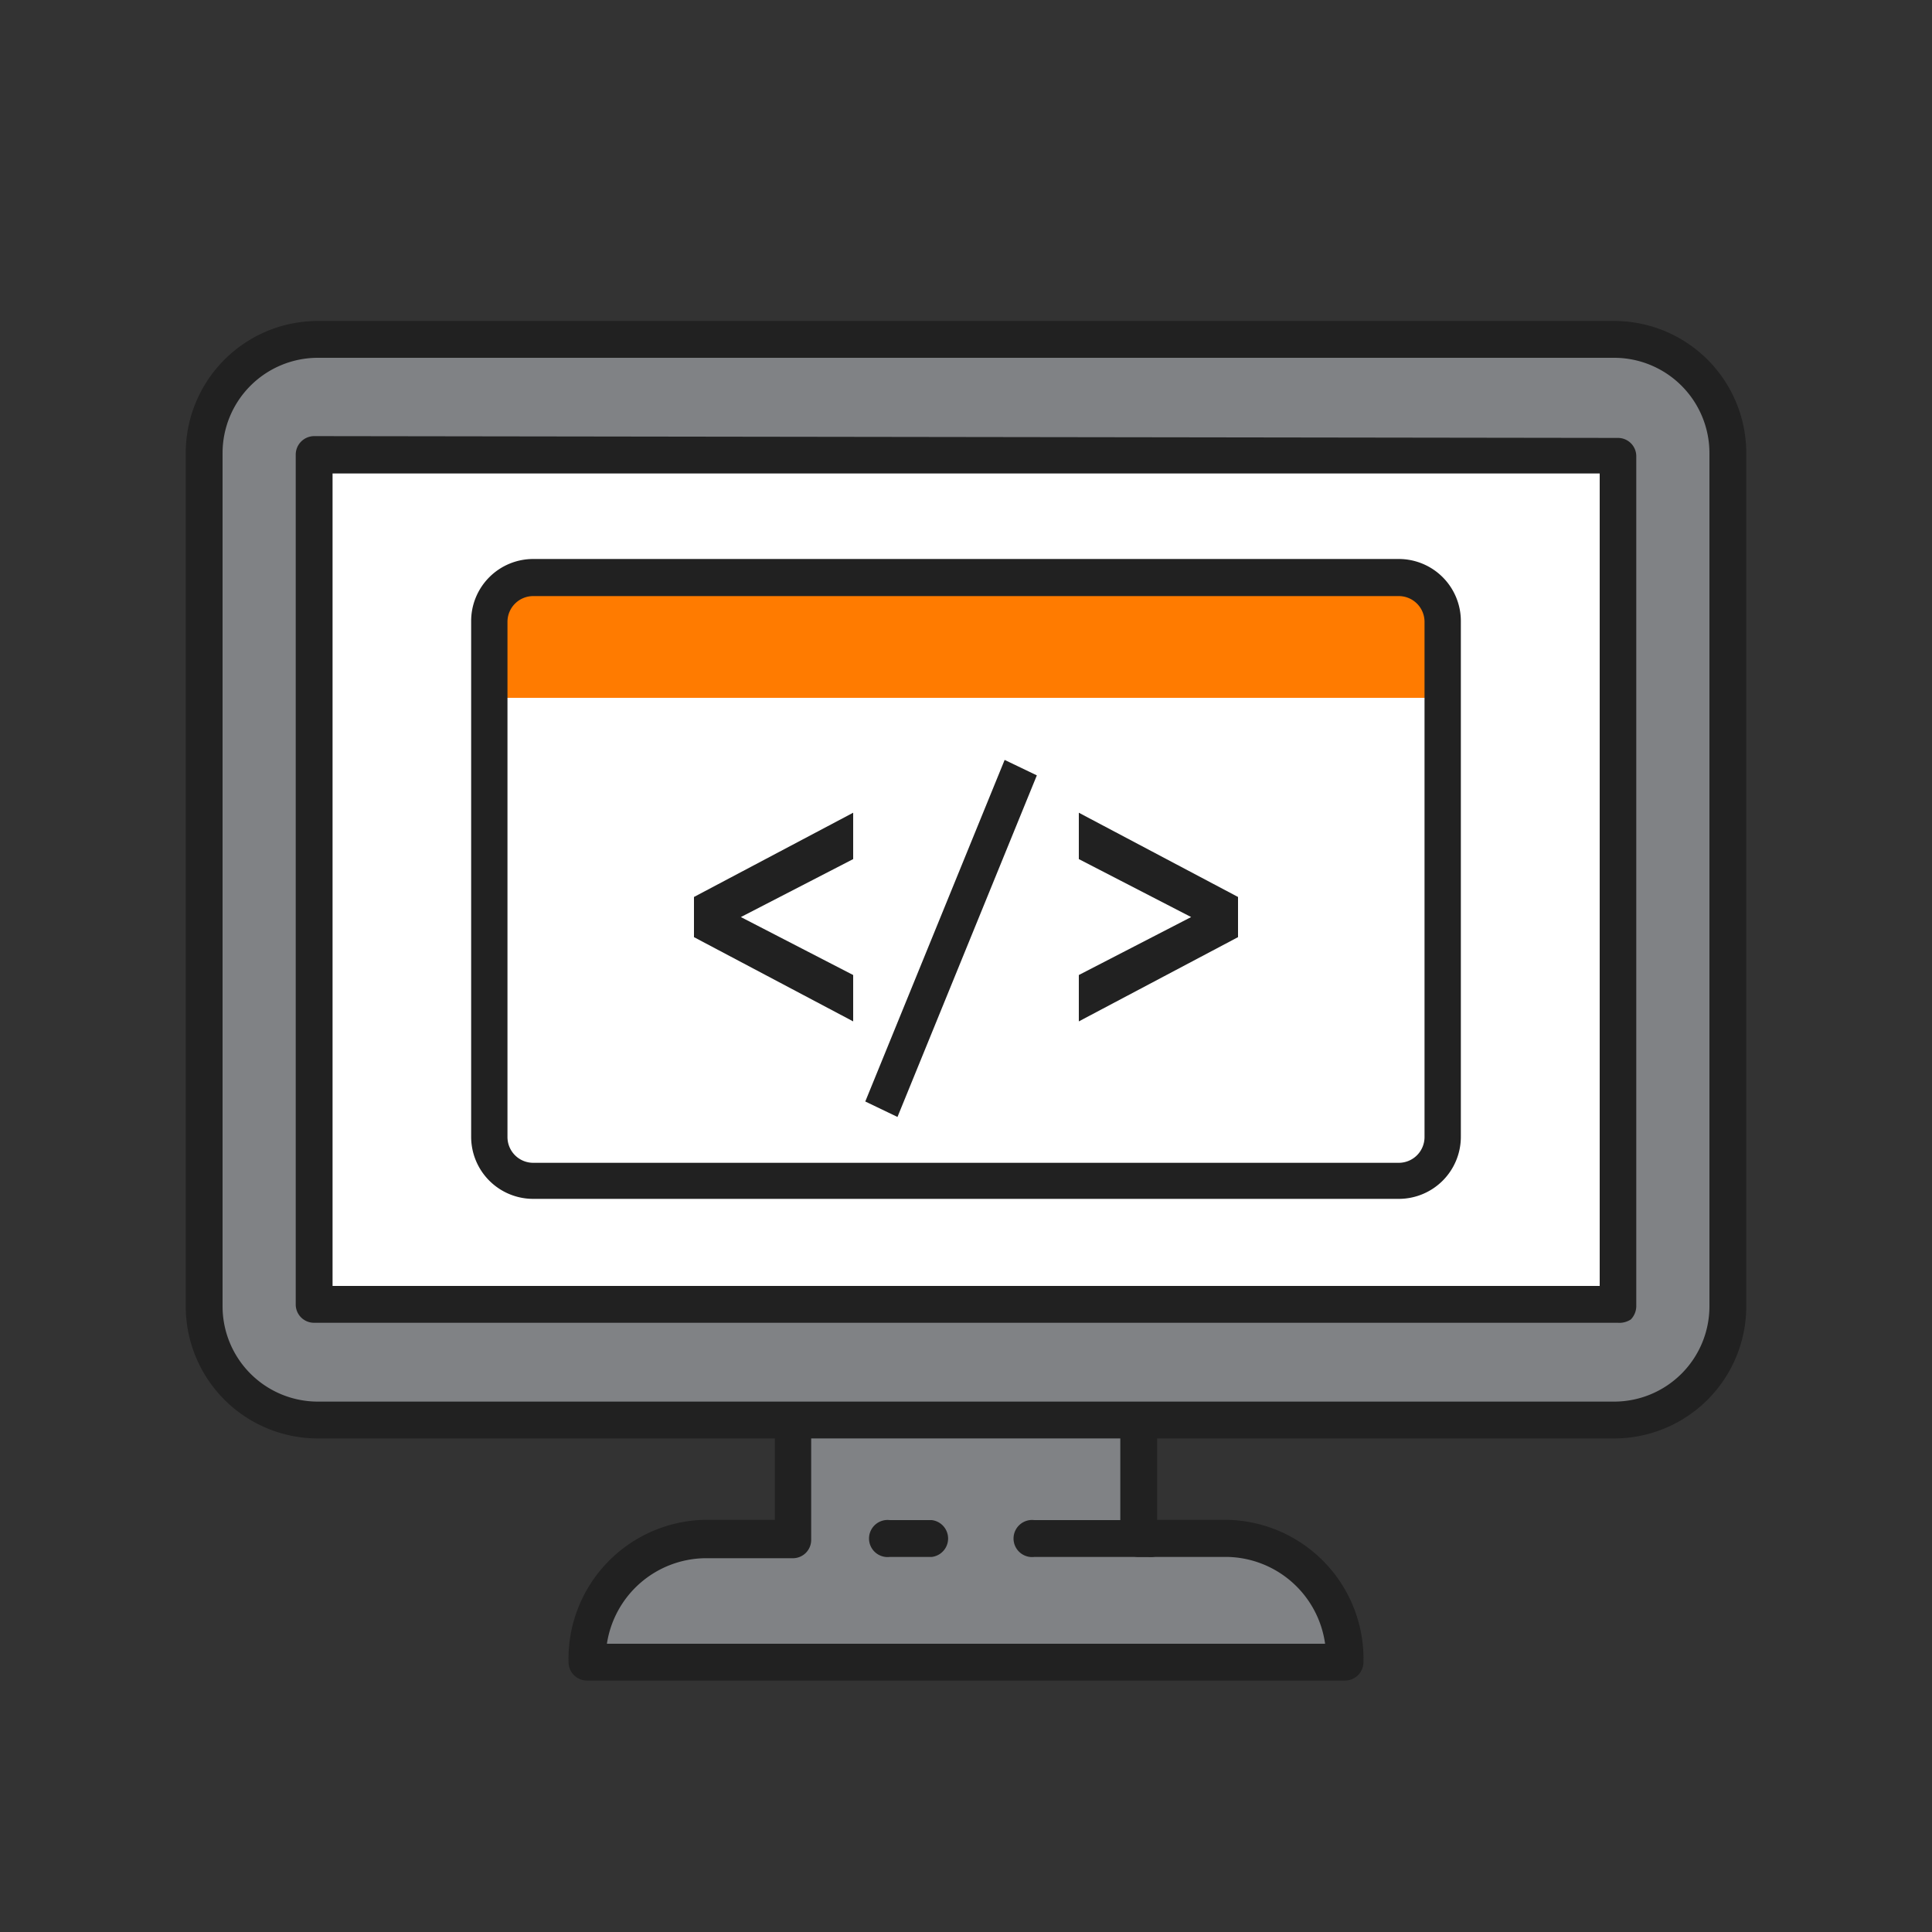
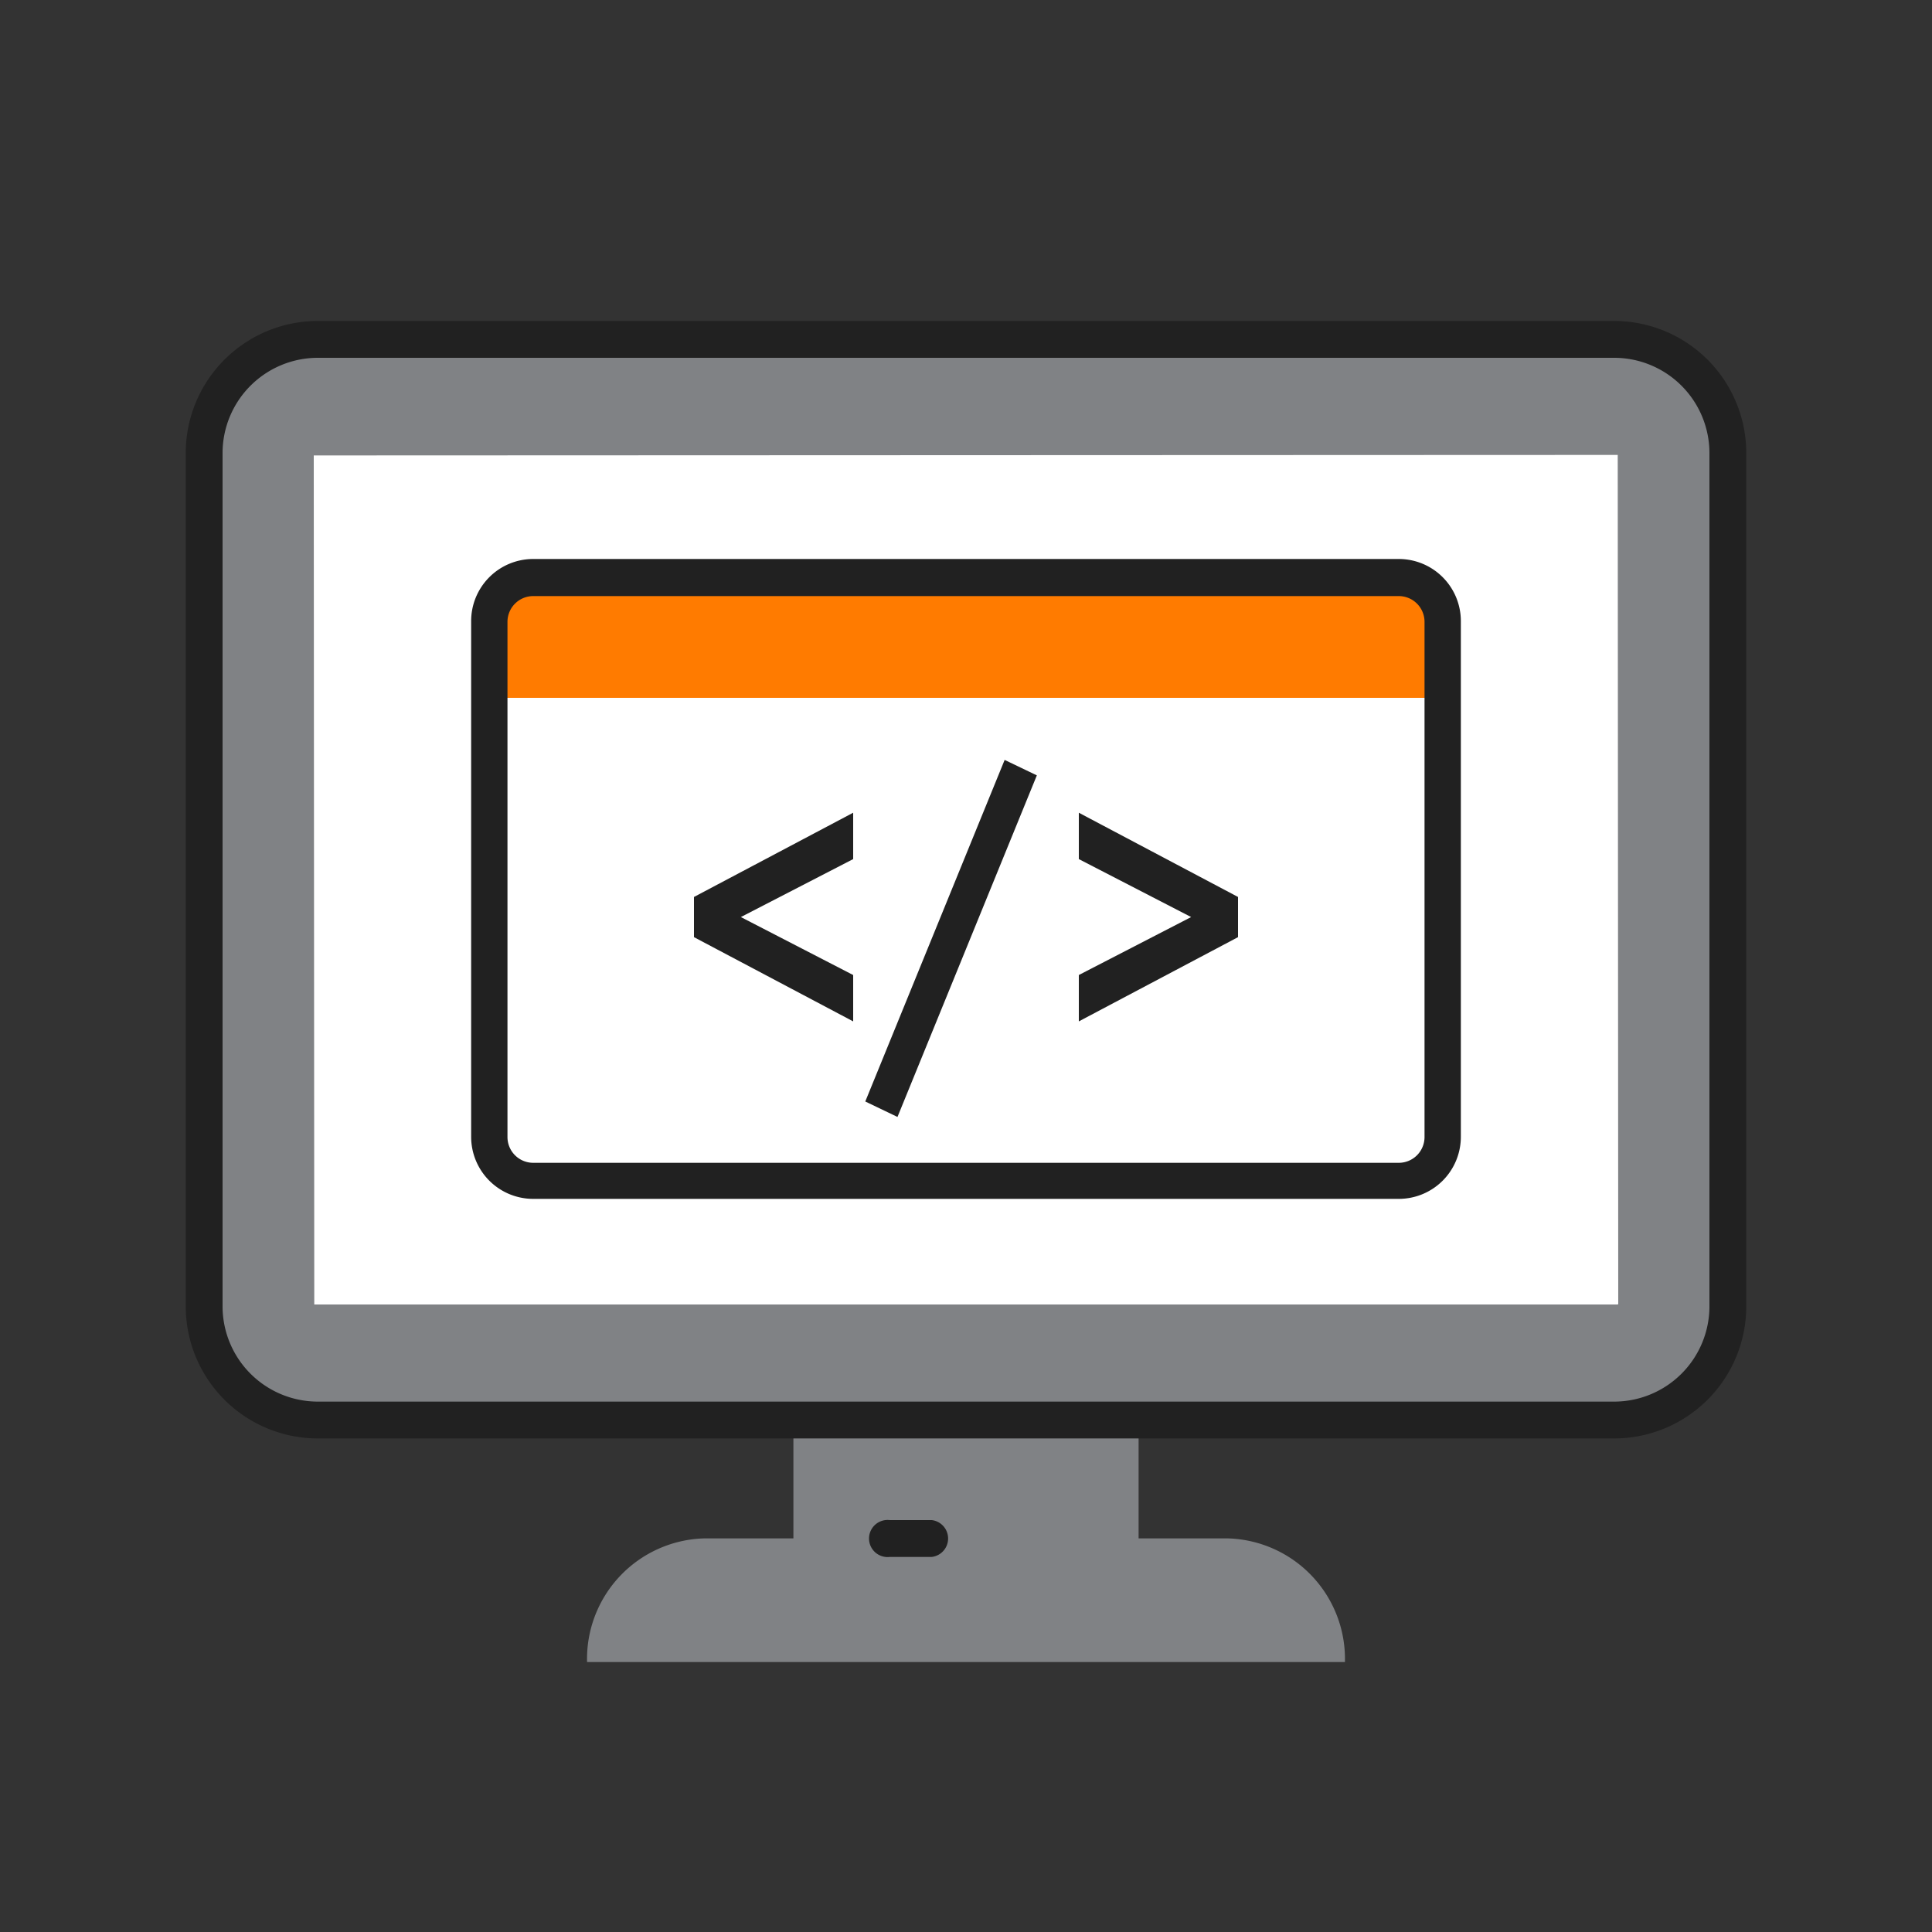
<svg xmlns="http://www.w3.org/2000/svg" id="Слой_9" data-name="Слой 9" viewBox="0 0 75 75">
  <rect x="0" y="0" width="75" height="75" fill="#333333" stroke="none" />
  <path d="M47.66,59.72H44.2V49.23H30.8V59.72H27.34a4.68,4.68,0,0,0-4.55,4.8H52.21A4.68,4.68,0,0,0,47.66,59.72Z" style="fill:#808285" />
-   <path d="M52.21,65.24H22.79a.72.72,0,0,1-.72-.72A5.4,5.4,0,0,1,27.34,59h2.74V49.23a.72.72,0,0,1,.72-.72H44.2a.72.72,0,0,1,.72.72V59h2.74a5.4,5.4,0,0,1,5.27,5.51A.72.72,0,0,1,52.21,65.24ZM23.56,63.81H51.44a3.91,3.91,0,0,0-3.78-3.37H44.2a.71.71,0,0,1-.71-.72V50h-12v9.77a.71.71,0,0,1-.71.72H27.34A3.91,3.91,0,0,0,23.56,63.81Z" style="fill:#212121" />
  <rect x="16.52" y="4.57" width="41.96" height="59.16" rx="4.42" transform="translate(71.65 -3.35) rotate(90)" style="fill:#808285" />
  <path d="M62.66,55.84H12.34a5.13,5.13,0,0,1-5.13-5.13V17.59a5.13,5.13,0,0,1,5.13-5.13H62.66a5.13,5.13,0,0,1,5.13,5.13V50.71A5.13,5.13,0,0,1,62.66,55.84ZM12.34,13.89a3.7,3.7,0,0,0-3.7,3.7V50.71a3.7,3.7,0,0,0,3.7,3.7H62.66a3.7,3.7,0,0,0,3.7-3.7V17.59a3.7,3.7,0,0,0-3.7-3.7Z" style="fill:#212121" />
  <polygon points="12.2 50.64 12.18 17.68 62.8 17.66 62.82 50.62 62.8 50.64 12.2 50.64" style="fill:#fff" />
-   <path d="M62.8,51.35H12.2a.71.71,0,0,1-.72-.71l0-33a.72.72,0,0,1,.72-.71L62.8,17h0a.71.71,0,0,1,.72.71l0,33a.75.75,0,0,1-.21.51A.81.81,0,0,1,62.8,51.35ZM12.91,49.92H62.1V18.38l-49.19,0Z" style="fill:#212121" />
  <path d="M36.17,60.44H34.54a.72.72,0,1,1,0-1.43h1.63a.72.72,0,0,1,0,1.43Z" style="fill:#212121" />
-   <path d="M44.58,60.44H40.15a.72.72,0,1,1,0-1.43h4.43a.72.72,0,1,1,0,1.43Z" style="fill:#212121" />
  <path d="M19,27.09V24.16a1.7,1.7,0,0,1,1.65-1.74H54.34A1.7,1.7,0,0,1,56,24.16v2.93" style="fill:#ff7b00" />
  <path d="M54.3,46.54H20.7a2.41,2.41,0,0,1-2.41-2.41v-20A2.41,2.41,0,0,1,20.7,21.7H54.3a2.41,2.41,0,0,1,2.41,2.41v20A2.41,2.41,0,0,1,54.3,46.54ZM20.7,23.14a1,1,0,0,0-1,1v20a1,1,0,0,0,1,1H54.3a1,1,0,0,0,1-1v-20a1,1,0,0,0-1-1Z" style="fill:#212121" />
  <path d="M33.12,37.85v1.8l-6.18-3.27V34.82l6.18-3.27v1.8L28.76,35.6Z" style="fill:#212121" />
  <path d="M39,29.5l1.25.6L34.84,43.36l-1.25-.6Z" style="fill:#212121" />
  <path d="M41.88,33.35v-1.8l6.18,3.27v1.56l-6.18,3.27v-1.8l4.36-2.25Z" style="fill:#212121" />
</svg>